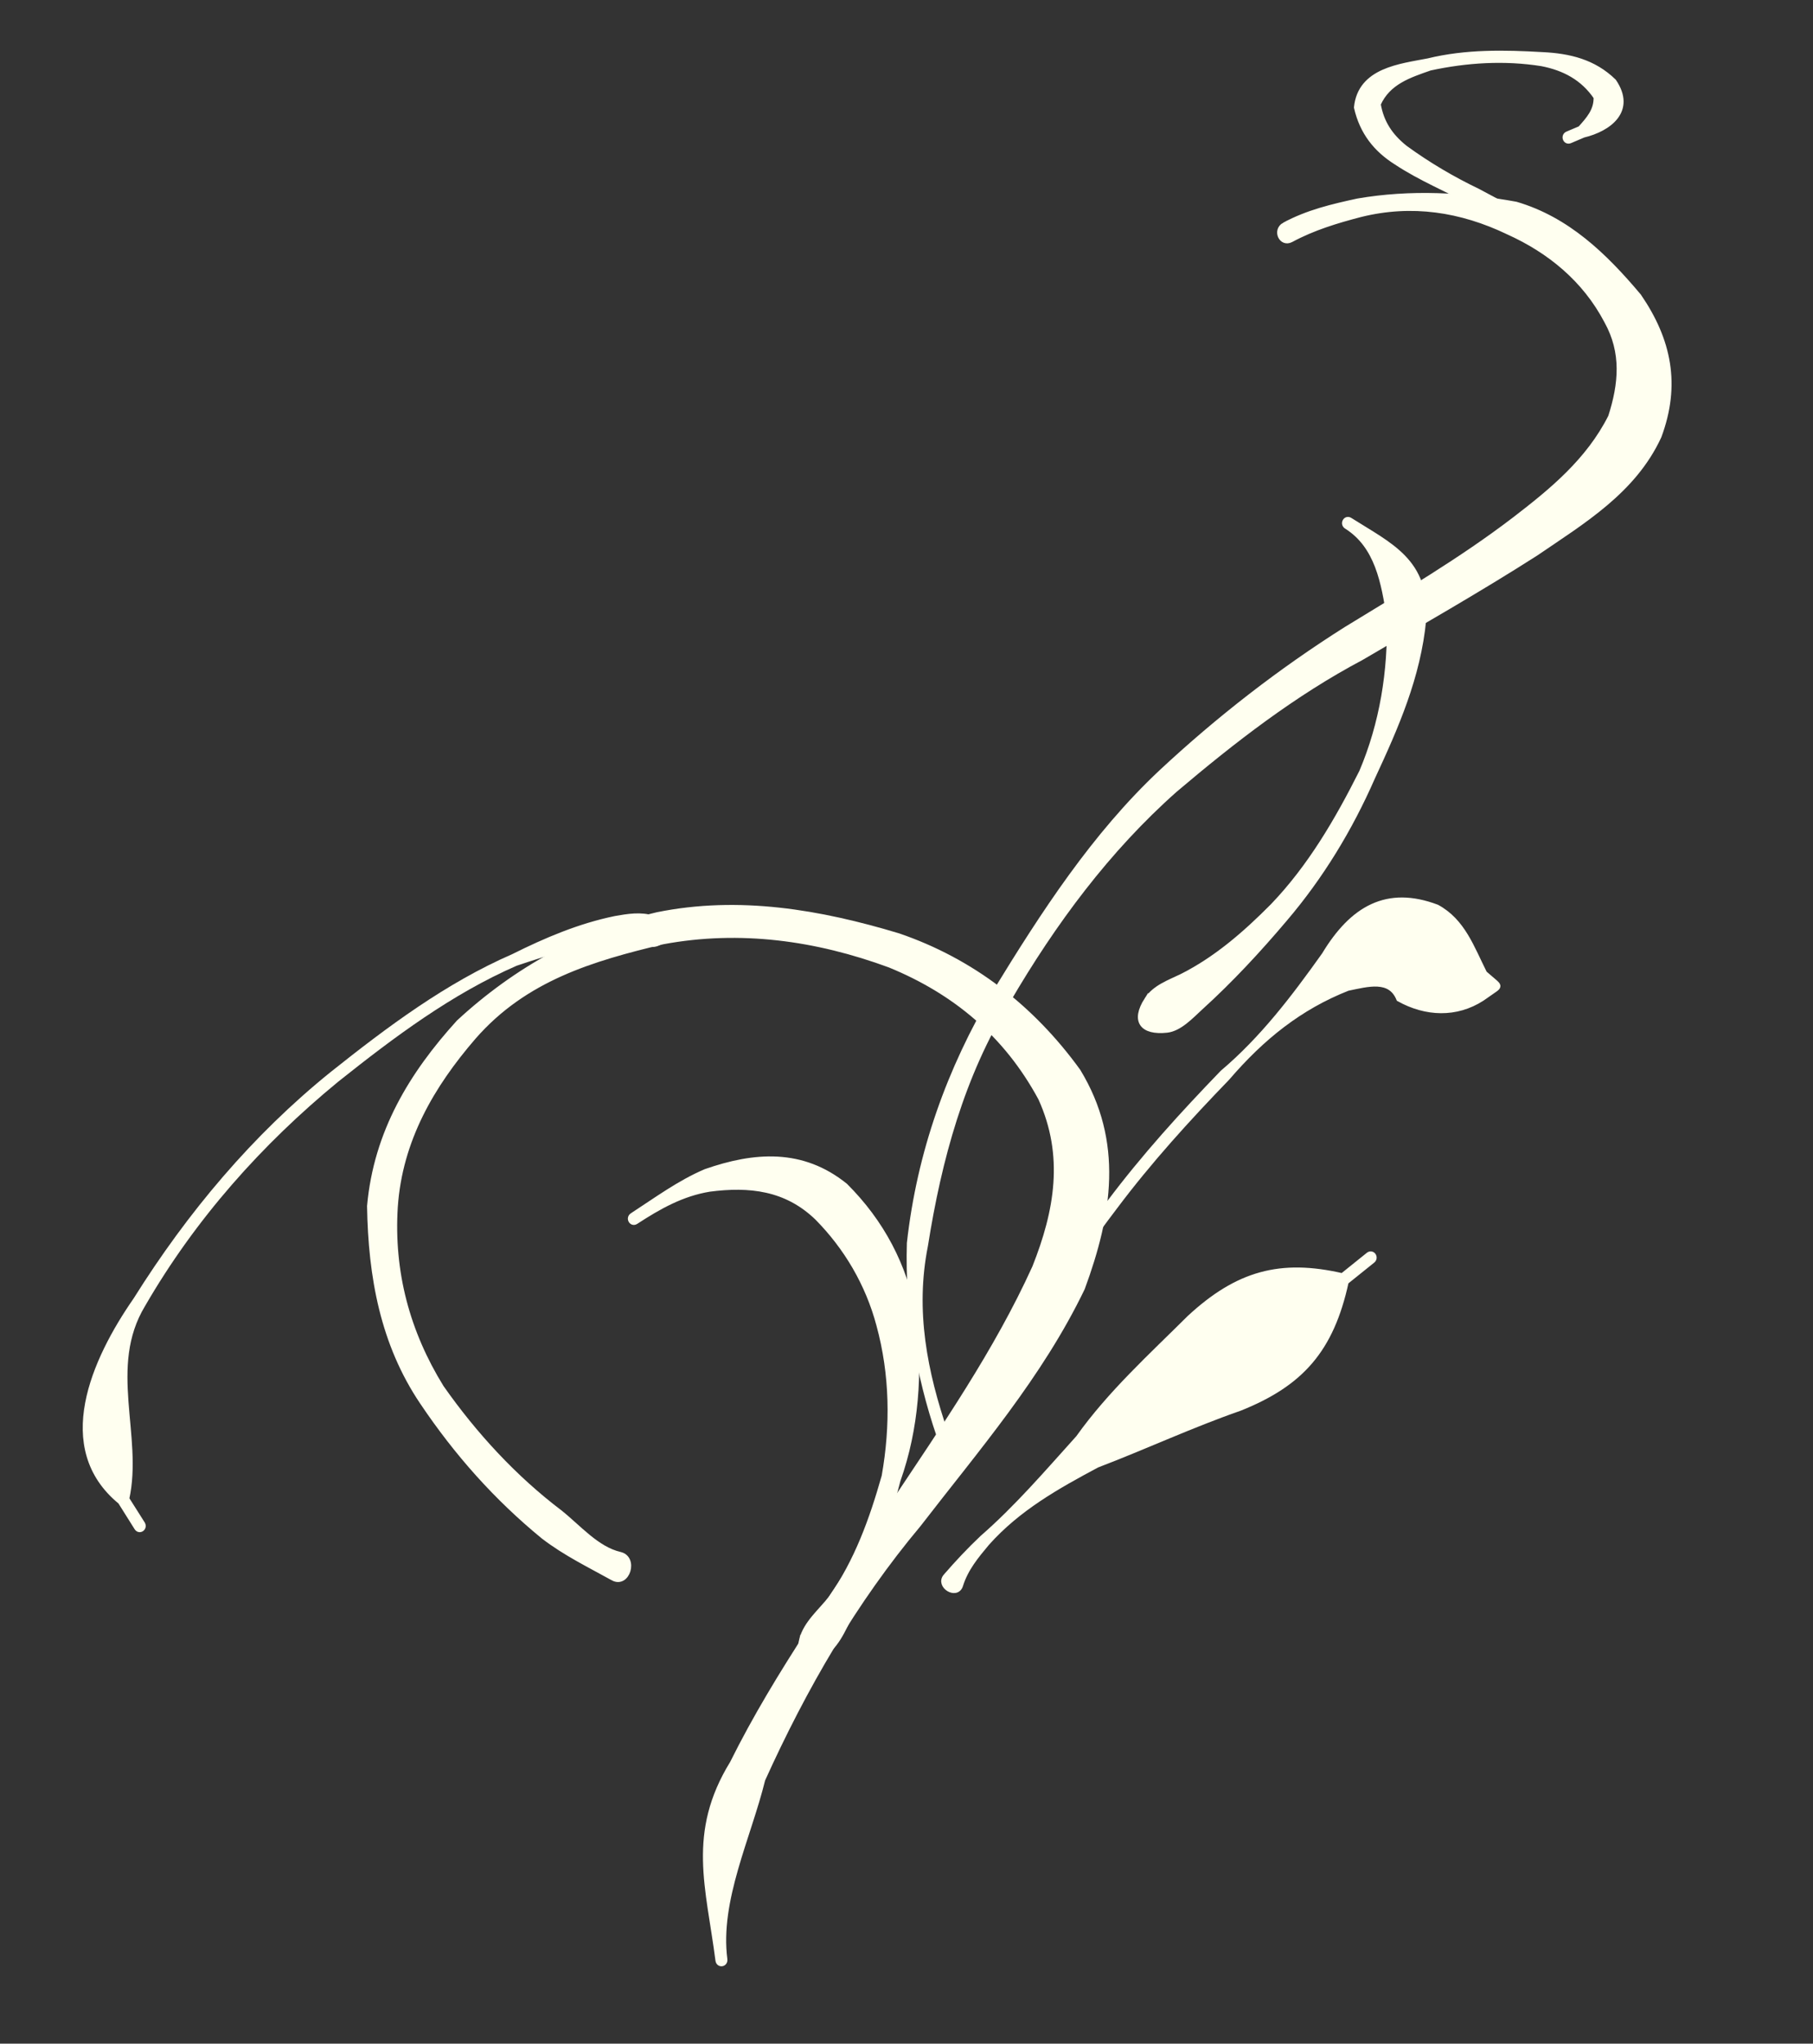
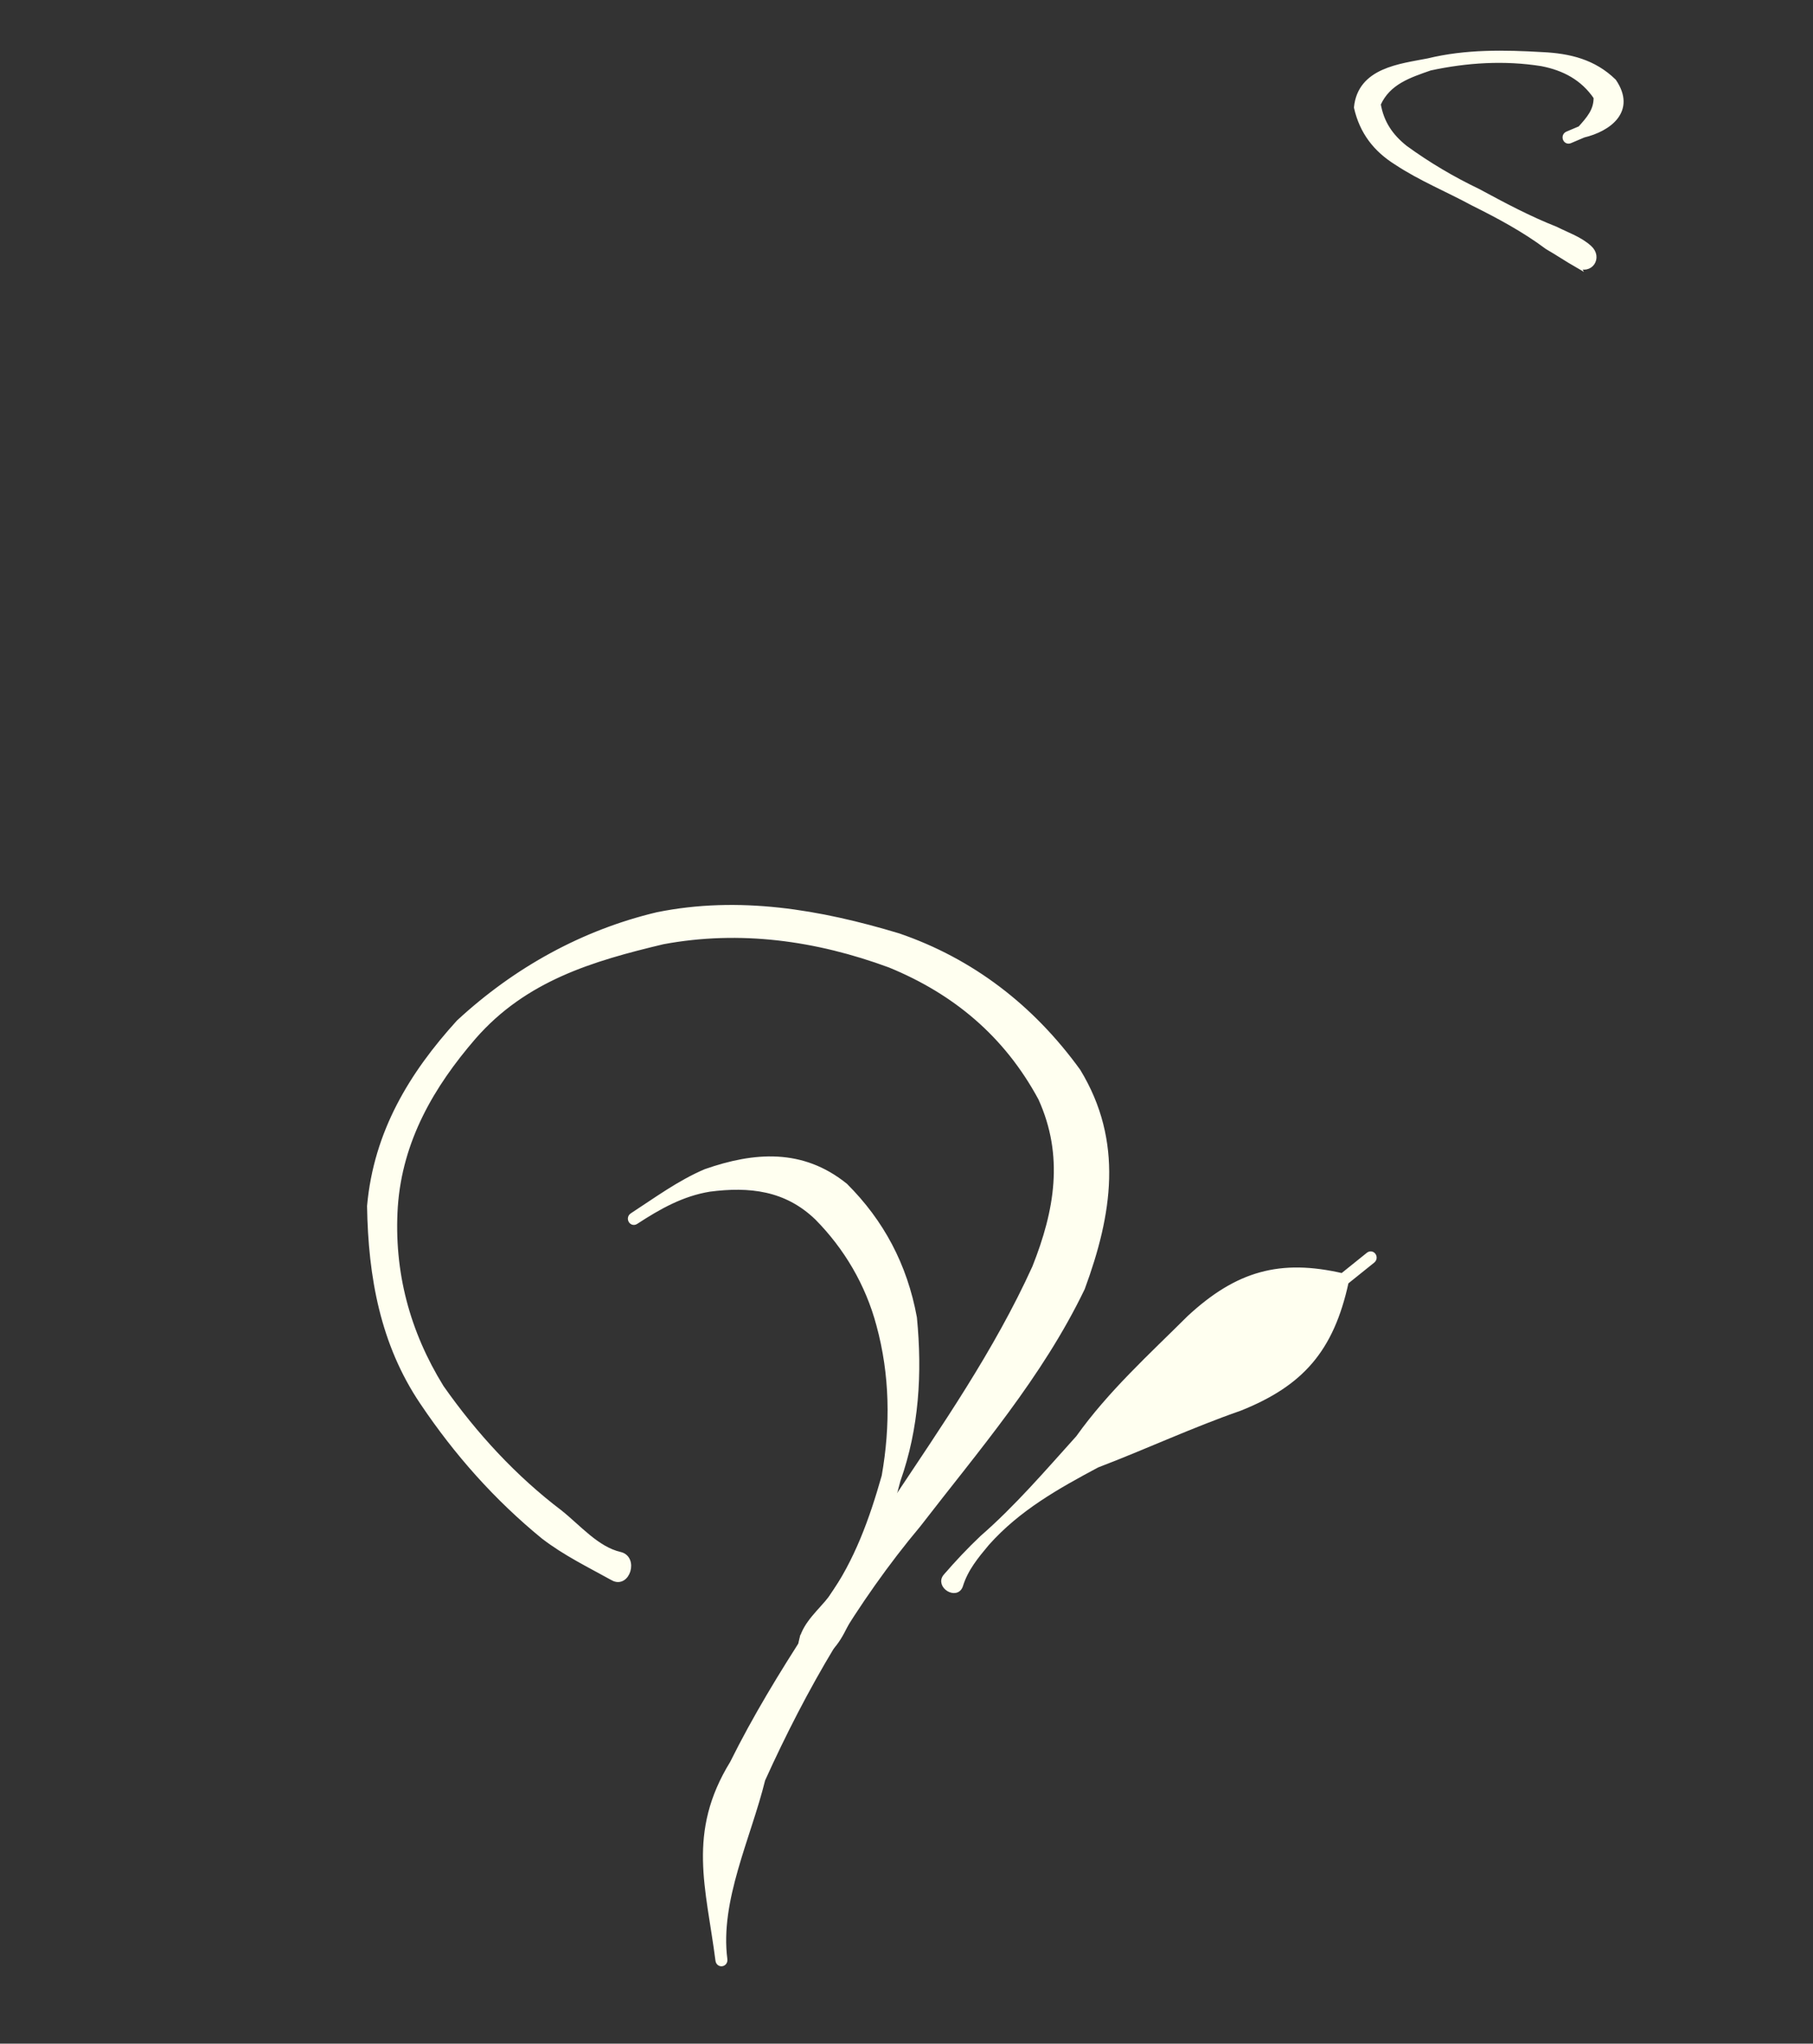
<svg xmlns="http://www.w3.org/2000/svg" width="339.693" height="382.974">
  <rect width="100%" height="100%" fill="#333333" stroke="none" />
  <g>
    <title>Layer 1</title>
    <g id="layer1">
      <g id="g2422">
        <path fill="#fffff0" fill-rule="nonzero" stroke="#fffff0" stroke-width="1px" id="path2318" d="m114.847,295.697c-4.435,-2.468 -8.915,-4.624 -13.026,-7.789c-8.784,-7.203 -16.215,-15.537 -22.664,-25.141c-7.4,-10.968 -9.669,-23.528 -9.883,-36.752c1.247,-13.84 7.884,-24.706 16.697,-34.418c10.741,-9.937 23.379,-16.866 37.193,-20.156c15.293,-3.099 30.404,-0.505 45.168,3.951c13.643,4.676 24.938,13.32 33.644,25.354c8.063,13.247 5.904,26.779 0.801,40.638c-7.915,16.461 -19.788,30.137 -30.712,44.311c-11.996,14.316 -21.392,30.553 -29.186,47.79c-2.668,10.85 -8.539,22.642 -7.095,33.69c0.122,0.935 -1.115,1.119 -1.236,0.184l0,0c-1.765,-13.714 -5.354,-23.836 2.696,-36.935c8.548,-17.225 19.856,-32.523 30.096,-48.605c9.496,-14.283 19.381,-28.497 26.561,-44.31c4.193,-10.558 6.006,-20.928 1.12,-31.7c-6.485,-12.03 -16.145,-19.994 -28.276,-24.973c-13.762,-5.074 -28.068,-7.07 -42.537,-4.381c-13.247,3.162 -25.914,6.86 -35.52,17.899c-7.77,9.006 -13.782,19.237 -14.652,31.78c-0.776,12.277 2.277,23.564 8.639,33.869c6.251,8.91 13.697,16.977 22.207,23.426c3.515,2.8 6.931,6.888 11.279,7.889c2.972,0.684 1.381,5.882 -1.316,4.38z" />
-         <path fill="#fffff0" fill-rule="nonzero" stroke="#fffff0" stroke-width="1px" id="path2324" d="m240.666,42.17c4.343,-2.356 9.028,-3.451 13.764,-4.478c9.857,-1.69 19.803,-1.177 29.596,0.605c9.574,2.813 16.567,9.531 23.021,17.22c5.684,8.302 7.332,16.647 3.764,26.234c-4.743,10.289 -14.335,15.966 -23.035,21.917c-10.734,6.869 -21.782,13.132 -32.738,19.578c-12.616,6.682 -23.916,15.439 -34.902,24.753c-12.595,11.165 -22.741,24.824 -31.361,39.6c-8.553,13.892 -12.847,29.598 -15.408,45.821c-2.432,12.192 -0.134,23.756 3.8,35.201c0.305,0.886 -0.868,1.347 -1.171,0.46l0,0c-3.986,-11.638 -5.932,-23.665 -5.581,-36.115c1.892,-16.947 7.474,-32.519 16.033,-46.959c9.073,-14.843 18.59,-29.507 31.142,-41.287c10.759,-10.034 22.359,-19.038 34.656,-26.803c10.68,-6.542 21.523,-12.888 31.545,-20.554c6.97,-5.351 13.862,-11.007 18.016,-19.253c1.976,-6.155 2.526,-12.033 -0.731,-17.919c-4.117,-7.867 -10.761,-13.245 -18.486,-16.733c-8.859,-4.245 -18.07,-5.656 -27.644,-3.289c-4.461,1.157 -8.937,2.511 -13.052,4.734c-1.789,0.966 -3.014,-1.764 -1.227,-2.734z" />
-         <path fill="#fffff0" fill-rule="nonzero" stroke="#fffff0" stroke-width="1px" id="path2326" d="m214.917,187.319c1.45,-2.26 4.184,-3.199 6.487,-4.317c6.438,-3.231 11.932,-8.003 17.066,-13.188c6.996,-7.286 12.1,-16.017 16.684,-25.144c3.836,-9.022 5.447,-18.937 5.167,-28.806c-1.017,-6.765 -2.246,-13.596 -8.031,-17.232c-0.761,-0.478 -0.125,-1.632 0.634,-1.15l0,0c7.482,4.748 14.534,7.691 13.793,18.663c-1.016,10.654 -5.172,20.077 -9.589,29.585c-4.22,9.635 -9.676,18.578 -16.388,26.459c-4.966,5.872 -10.171,11.492 -15.824,16.615c-1.823,1.686 -3.95,3.974 -6.294,4.223c-4.571,0.486 -6.307,-1.658 -3.706,-5.71z" />
        <path fill="#fffff0" fill-rule="nonzero" stroke="#fffff0" stroke-width="1px" id="path2372" d="m150.231,307.319c0.769,-3.104 3.543,-5.329 5.484,-7.822c4.846,-6.89 7.662,-14.688 9.978,-22.866c1.677,-9.512 1.539,-19.064 -0.992,-28.348c-2.063,-7.749 -6.13,-14.591 -11.573,-20.099c-5.818,-5.62 -12.729,-6.334 -20.199,-5.363c-5.148,0.844 -9.435,3.259 -13.803,6.107c-0.753,0.491 -1.403,-0.65 -0.649,-1.141l0,0c4.488,-2.92 8.851,-6.141 13.758,-8.226c9.121,-3.178 18.031,-3.879 26.126,2.657c6.775,6.768 11.143,14.896 12.94,24.725c1.006,10.378 0.414,20.608 -3.08,30.471c-2.191,8.484 -4.763,17.065 -8.706,24.804c-1.539,3.058 -2.971,6.848 -6.04,8.087c-2.831,1.144 -4.02,0.144 -3.245,-2.987z" />
-         <path fill="#fffff0" fill-rule="nonzero" stroke="#fffff0" stroke-width="1px" id="path2374" d="m190.34,251.092c2.154,-1.87 3.459,-4.491 4.887,-6.982c3.695,-6.625 8.096,-12.732 12.628,-18.714c6.505,-8.68 13.75,-16.646 21.215,-24.371c7.509,-6.36 13.32,-14.016 19.068,-22.085c5.262,-8.731 11.763,-12.466 21.09,-8.93c4.849,2.641 6.483,7.571 8.909,12.387c0.652,0.561 1.304,1.122 1.956,1.683c0.688,0.592 0.74,0.82 0.001,1.335l0,0c-0.806,0.562 -1.613,1.123 -2.419,1.685c-4.837,3.122 -10.509,2.9 -15.557,0.085c-1.647,-4.009 -5.841,-2.782 -9.604,-2.009c-9.025,3.563 -16.045,9.21 -22.576,16.809c-7.429,7.687 -14.64,15.614 -21.113,24.252c-4.498,5.937 -8.868,11.996 -12.534,18.572c-1.406,2.454 -3.077,4.837 -3.763,7.654c-0.452,1.856 -3.579,-0.161 -2.187,-1.37z" />
-         <path fill="#fffff0" fill-rule="nonzero" stroke="#fffff0" stroke-width="1px" id="path2380" d="m121.812,176.947c-2.076,-0.192 -4.167,-0.463 -6.262,-0.62c-6.481,0.067 -12.795,2.127 -18.93,4.182c-12.225,5.331 -23.061,13.439 -33.587,21.825c-14.31,11.763 -26.804,25.754 -36.297,42.176c-7.029,11.652 -0.412,24.556 -3.016,36.366c0.985,1.556 1.97,3.112 2.955,4.668c0.495,0.782 -0.542,1.531 -1.034,0.747l0,0c-1.021,-1.627 -2.043,-3.254 -3.064,-4.881c-12.288,-10.076 -5.015,-26.437 2.864,-37.793c10.119,-16.156 22.283,-30.602 36.848,-42.353c10.617,-8.456 21.548,-16.627 33.88,-21.998c6.149,-3.074 12.427,-5.736 19.12,-7.11c2.323,-0.406 4.793,-0.832 7.055,-0.075c3.09,1.034 2.695,5.166 -0.531,4.867z" />
        <path fill="#fffff0" fill-rule="nonzero" stroke="#fffff0" stroke-width="1px" id="path2394" d="m177.222,295.396c2.16,-2.499 4.431,-4.919 6.822,-7.179c6.534,-5.695 12.168,-12.283 18.008,-18.763c5.982,-8.398 13.632,-15.312 20.841,-22.493c9.024,-8.346 17.042,-10.529 28.615,-7.859c1.632,-1.313 3.265,-2.626 4.897,-3.939c0.705,-0.567 1.455,0.501 0.749,1.068l0,0c-1.653,1.328 -3.305,2.656 -4.958,3.984c-2.775,12.758 -8.444,19.085 -19.889,23.67c-9.085,3.159 -17.777,7.224 -26.761,10.651c-7.466,3.987 -14.798,8.089 -20.625,14.628c-2.019,2.42 -4,4.78 -4.972,7.908c-0.702,2.259 -4.24,0.071 -2.729,-1.677z" />
        <path fill="#fffff0" fill-rule="nonzero" stroke="#fffff0" stroke-width="1px" id="path2400" d="m295.572,49.683c-1.893,-1.088 -3.741,-2.333 -5.647,-3.433c-4.362,-3.263 -9.145,-5.814 -13.959,-8.21c-4.764,-2.584 -9.778,-4.616 -14.329,-7.629c-3.845,-2.414 -6.402,-5.671 -7.452,-10.283c0.71,-6.978 8.21,-7.672 13.43,-8.697c7.053,-1.724 14.255,-1.578 21.422,-1.163c4.996,0.241 9.57,1.329 13.318,4.991c3.721,5.474 -0.932,8.895 -5.671,10.028c-0.841,0.358 -1.682,0.716 -2.523,1.074c-0.82,0.349 -1.28,-0.895 -0.46,-1.241l0,0c0.799,-0.338 1.599,-0.675 2.398,-1.013c1.618,-1.817 3.033,-3.363 2.985,-5.888c-2.472,-3.637 -5.985,-5.493 -10.202,-6.313c-6.971,-1.11 -14.058,-0.676 -20.962,0.818c-3.886,1.364 -7.856,2.628 -9.719,6.792c0.595,3.481 2.293,6.015 5.056,8.216c4.327,3.154 8.908,5.853 13.687,8.143c4.749,2.566 9.531,5.119 14.531,7.084c2.136,1.077 4.474,1.847 6.299,3.489c2.023,1.821 0.126,4.572 -2.204,3.233z" />
      </g>
    </g>
  </g>
</svg>